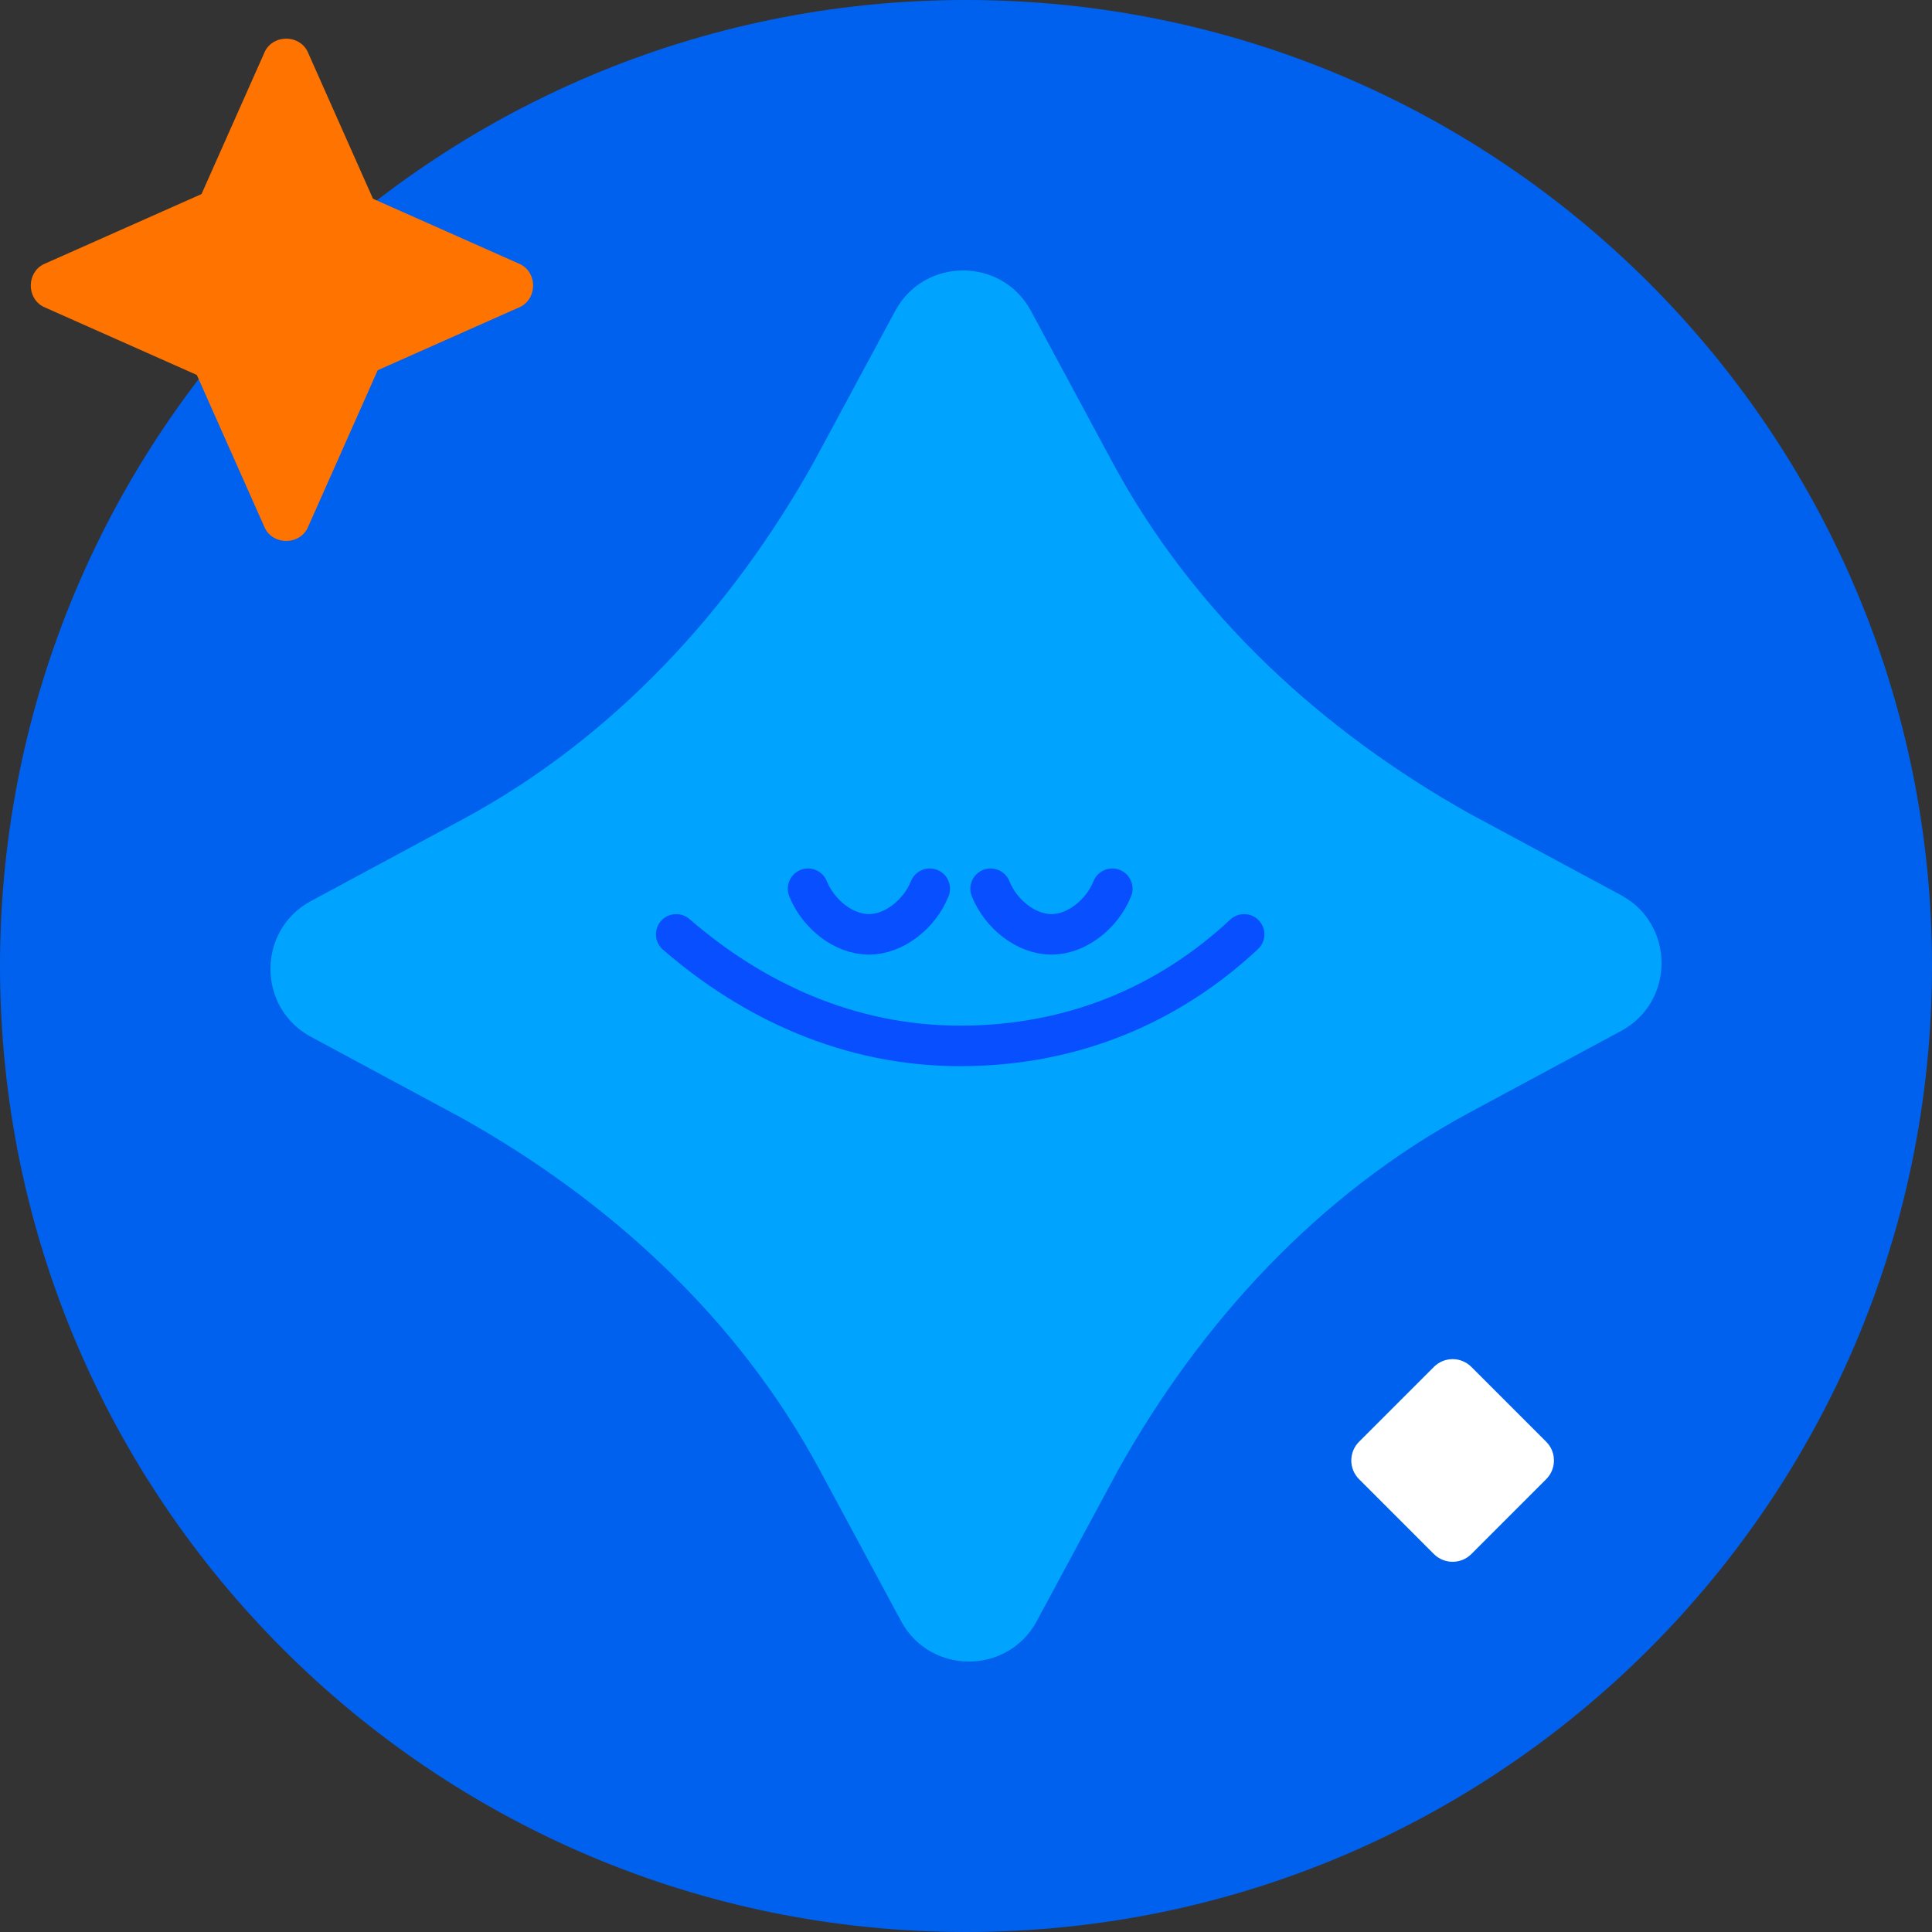
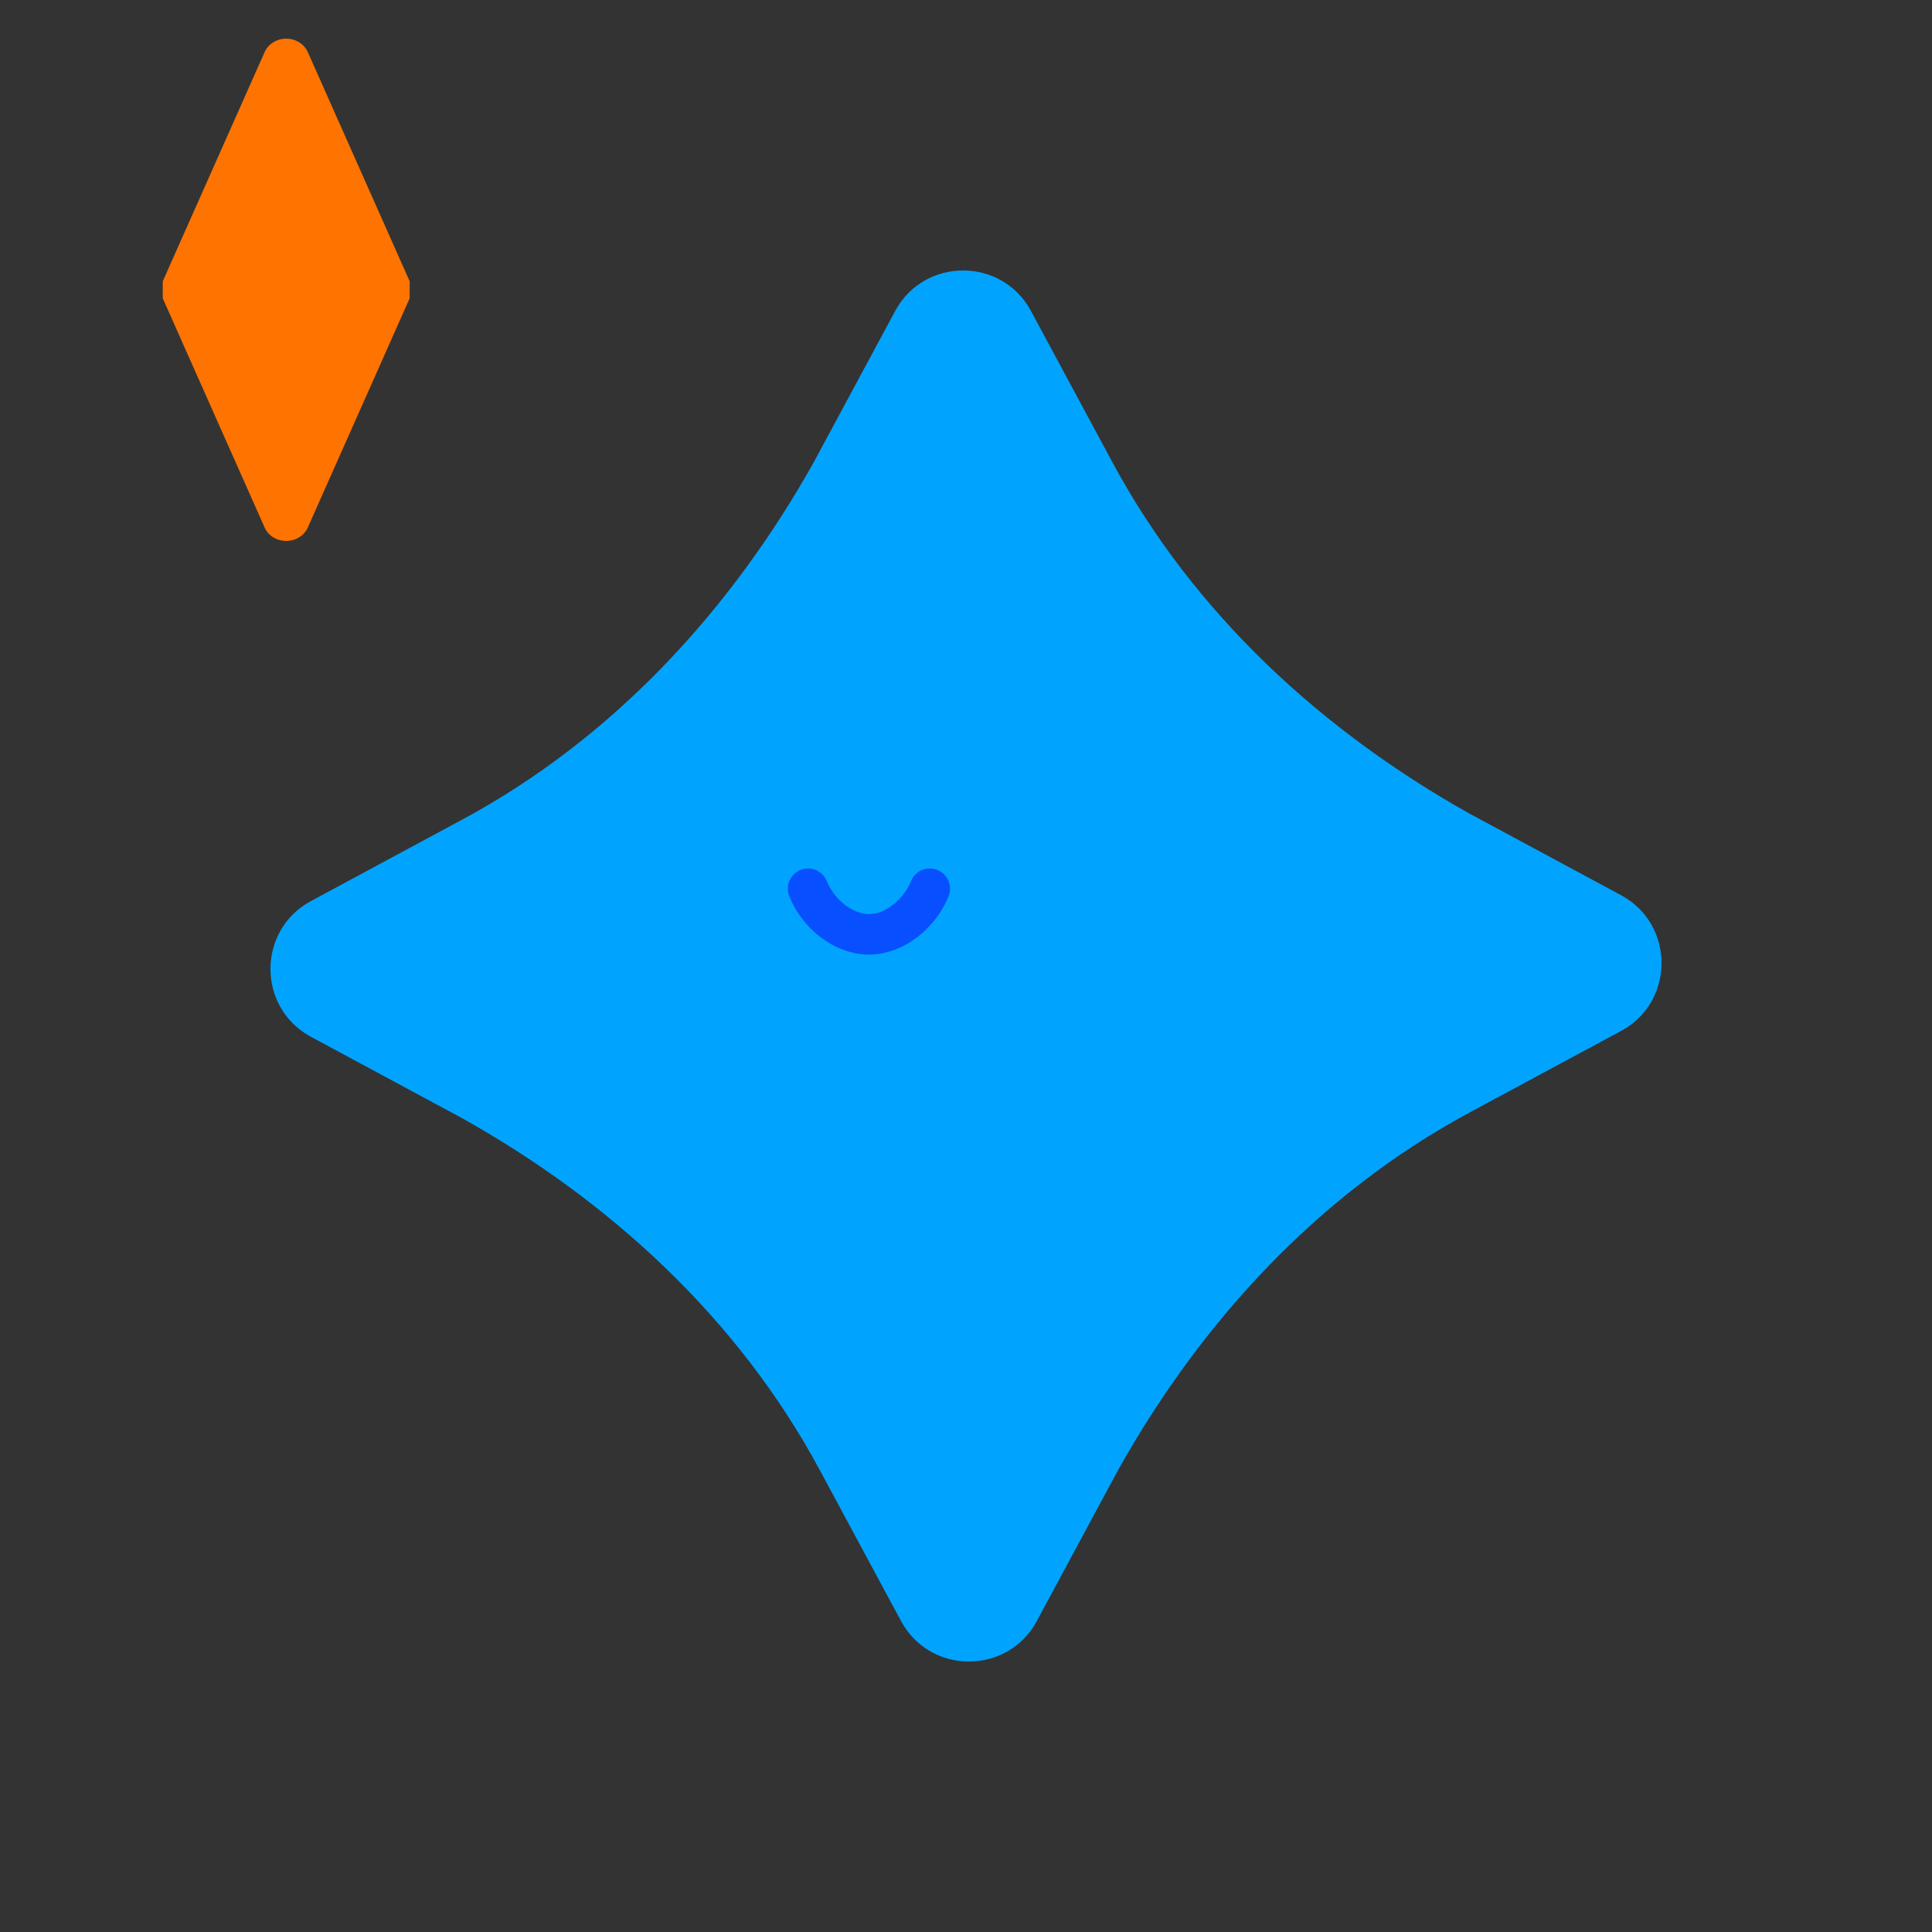
<svg xmlns="http://www.w3.org/2000/svg" width="100" height="100" viewBox="0 0 100 100" fill="none">
  <rect x="0" y="0" width="100" height="100" fill="#333333" stroke="none" />
  <g clip-path="url(#clip0_778_20410)">
-     <path d="M50 100C77.614 100 100 77.614 100 50C100 22.386 77.614 0 50 0C22.386 0 0 22.386 0 50C0 77.614 22.386 100 50 100Z" fill="#0061EF" />
    <path d="M53.335 16.046L57.579 23.928C61.823 31.811 68.493 37.874 76.072 42.118L83.954 46.362C86.682 47.878 86.682 51.819 83.954 53.335L76.072 57.579C68.189 61.823 62.126 68.493 57.882 76.072L53.638 83.954C52.122 86.682 48.181 86.682 46.665 83.954L42.421 76.072C38.177 68.189 31.507 62.126 23.928 57.882L16.046 53.638C13.318 52.122 13.318 48.181 16.046 46.665L23.928 42.421C31.811 38.177 37.874 31.507 42.118 23.928L46.362 16.046C47.878 13.318 51.819 13.318 53.335 16.046Z" fill="#00A4FF" />
-     <path d="M76.156 70.75L80.031 74.625C80.566 75.16 80.566 76.028 80.031 76.562L76.156 80.438C75.621 80.972 74.754 80.972 74.219 80.438L70.344 76.562C69.809 76.028 69.809 75.16 70.344 74.625L74.219 70.75C74.754 70.215 75.621 70.215 76.156 70.75Z" fill="white" />
-     <path d="M14.153 8.39L2.255 13.678C1.373 14.119 1.373 15.441 2.255 15.882L14.153 21.17H15.034L26.933 15.882C27.814 15.441 27.814 14.119 26.933 13.678L15.034 8.39H14.153Z" fill="#FF7300" />
    <path d="M8.424 15.441L13.713 27.339C14.153 28.22 15.475 28.22 15.916 27.339L21.204 15.441V14.559L15.916 2.661C15.475 1.78 14.153 1.78 13.713 2.661L8.424 14.559V15.441Z" fill="#FF7300" />
    <path d="M41.824 46C42.349 47.312 43.662 48.362 44.974 48.362C46.286 48.362 47.599 47.312 48.124 46" stroke="#084FFF" stroke-width="2.097" stroke-linecap="round" stroke-linejoin="round" />
-     <path d="M51.273 46C51.798 47.312 53.11 48.362 54.422 48.362C55.735 48.362 57.047 47.312 57.572 46" stroke="#084FFF" stroke-width="2.097" stroke-linecap="round" stroke-linejoin="round" />
-     <path d="M35 48.362C38.937 51.774 43.924 54.136 49.698 54.136C55.472 54.136 60.459 52.037 64.396 48.362" stroke="#084FFF" stroke-width="2.097" stroke-linecap="round" stroke-linejoin="round" />
  </g>
  <defs>
    <clipPath id="clip0_778_20410">
      <rect width="100" height="100" fill="white" />
    </clipPath>
  </defs>
</svg>